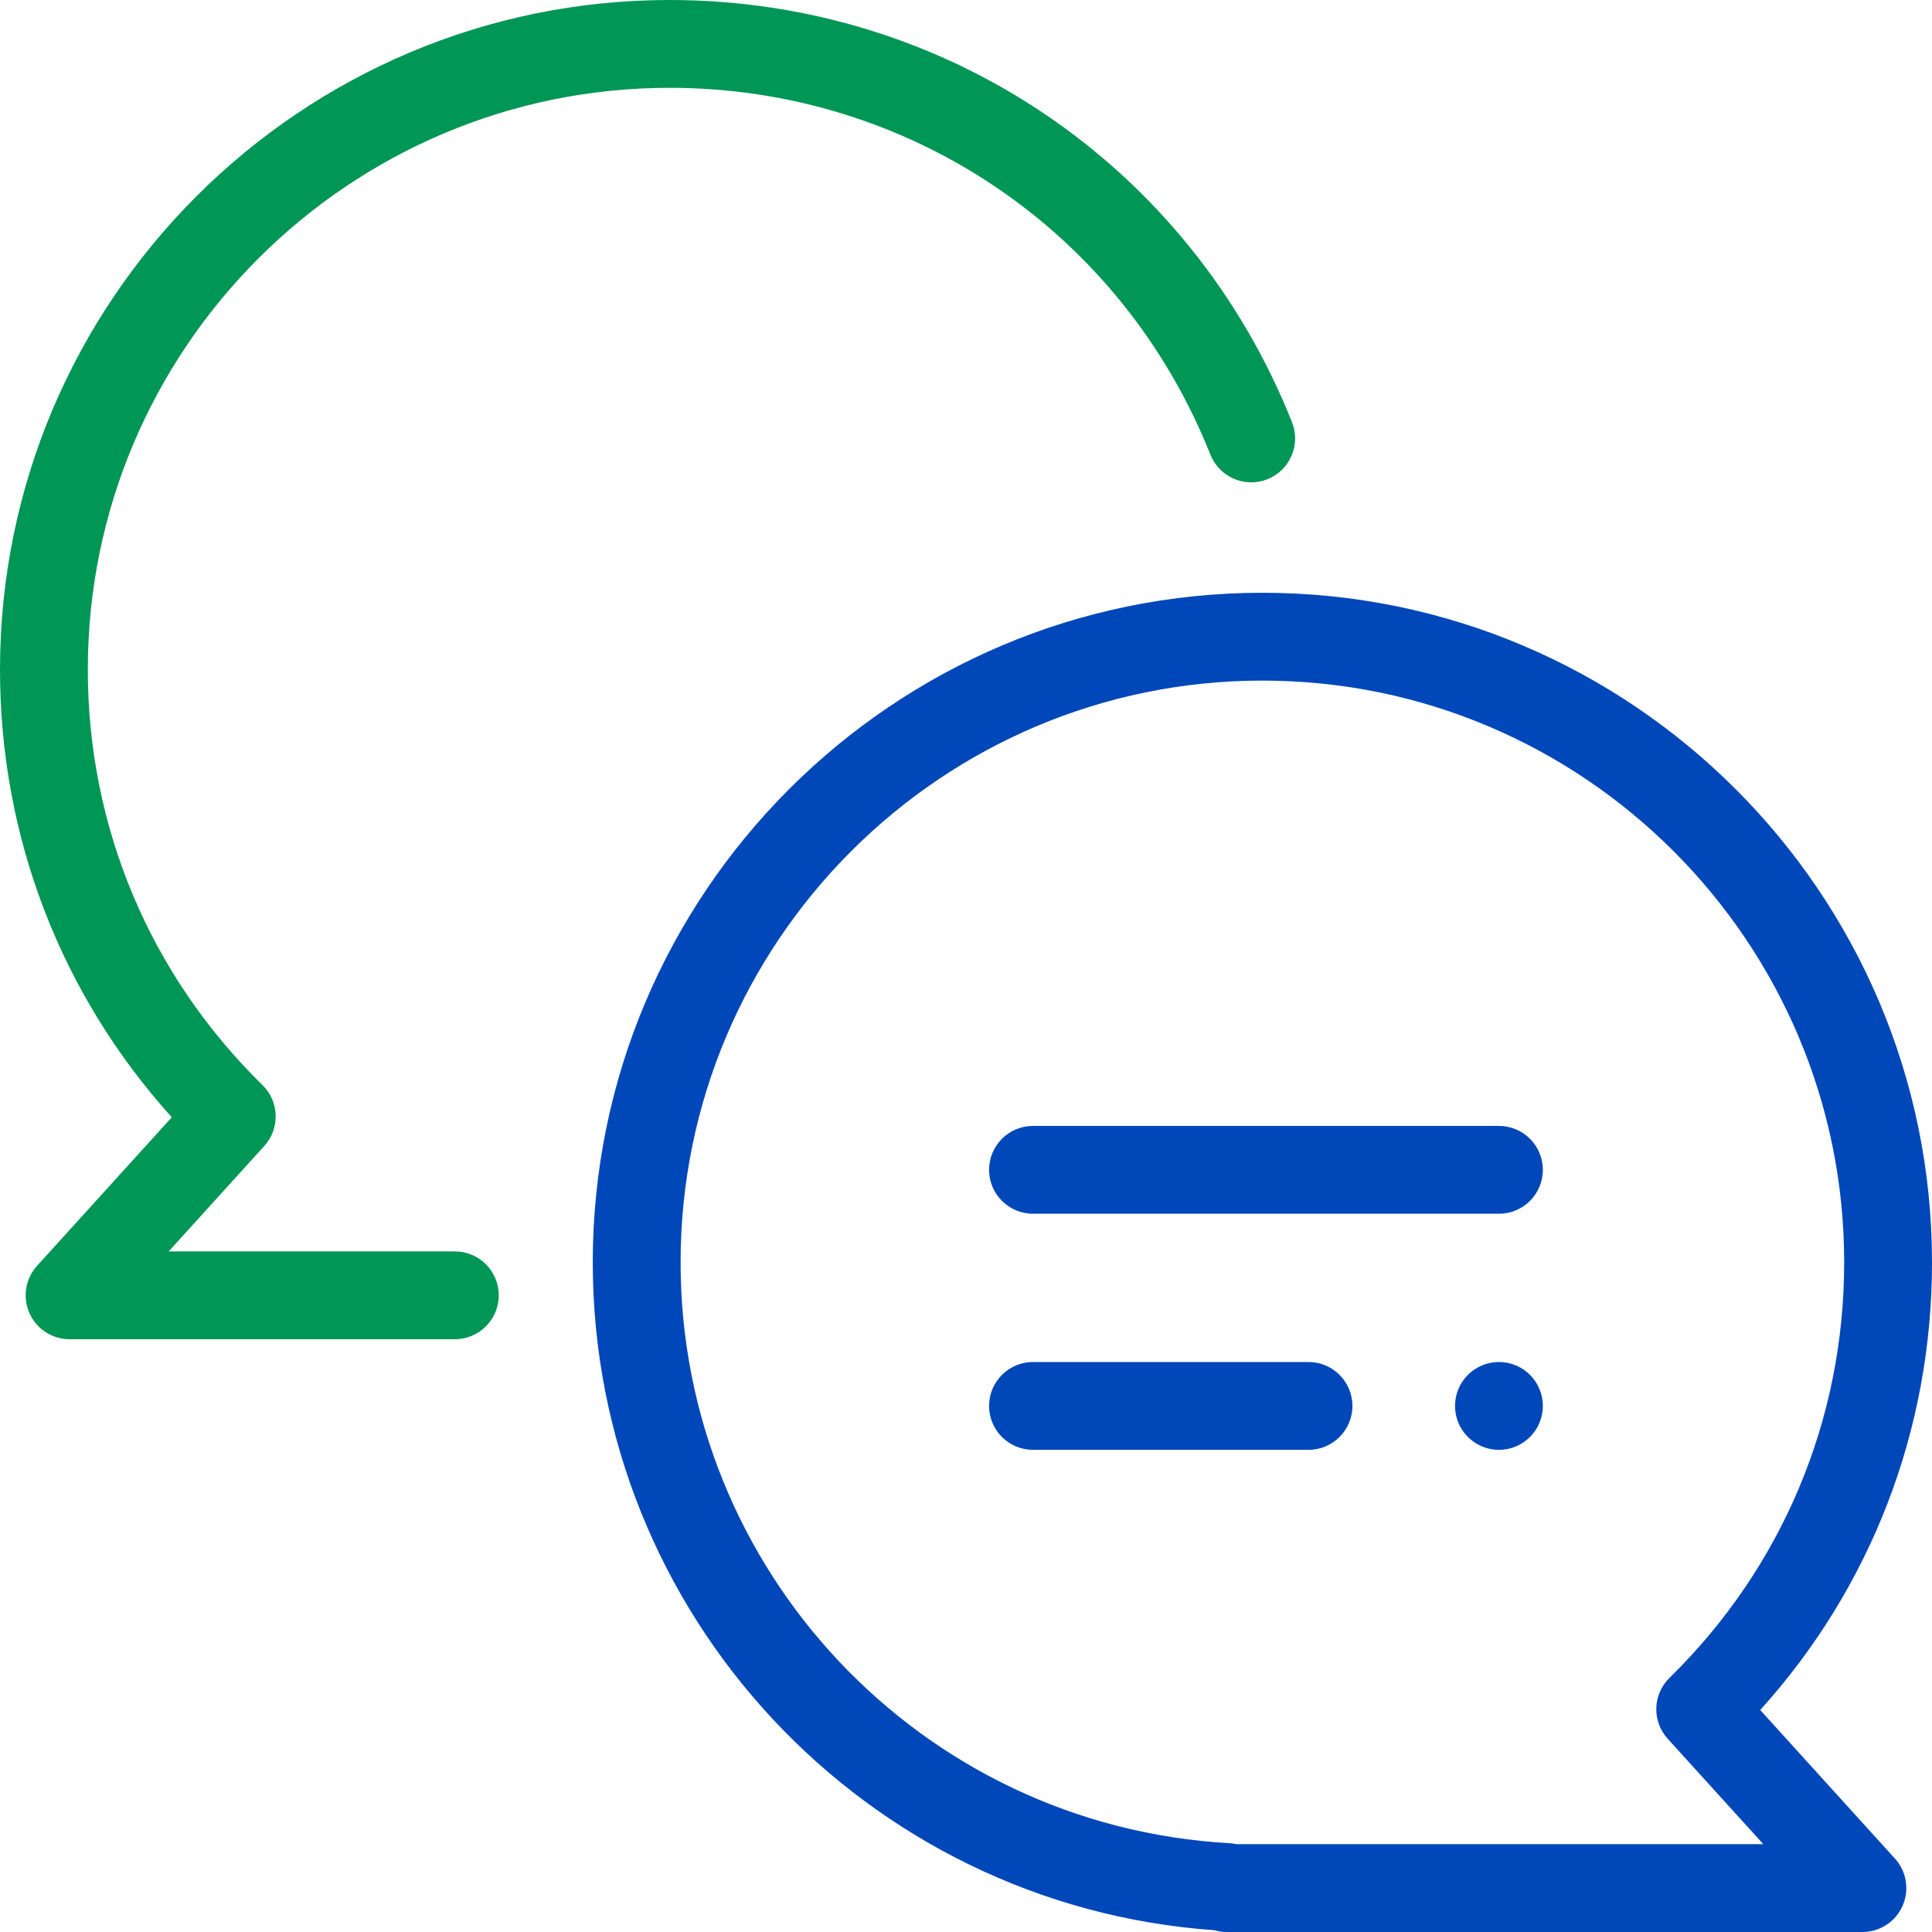
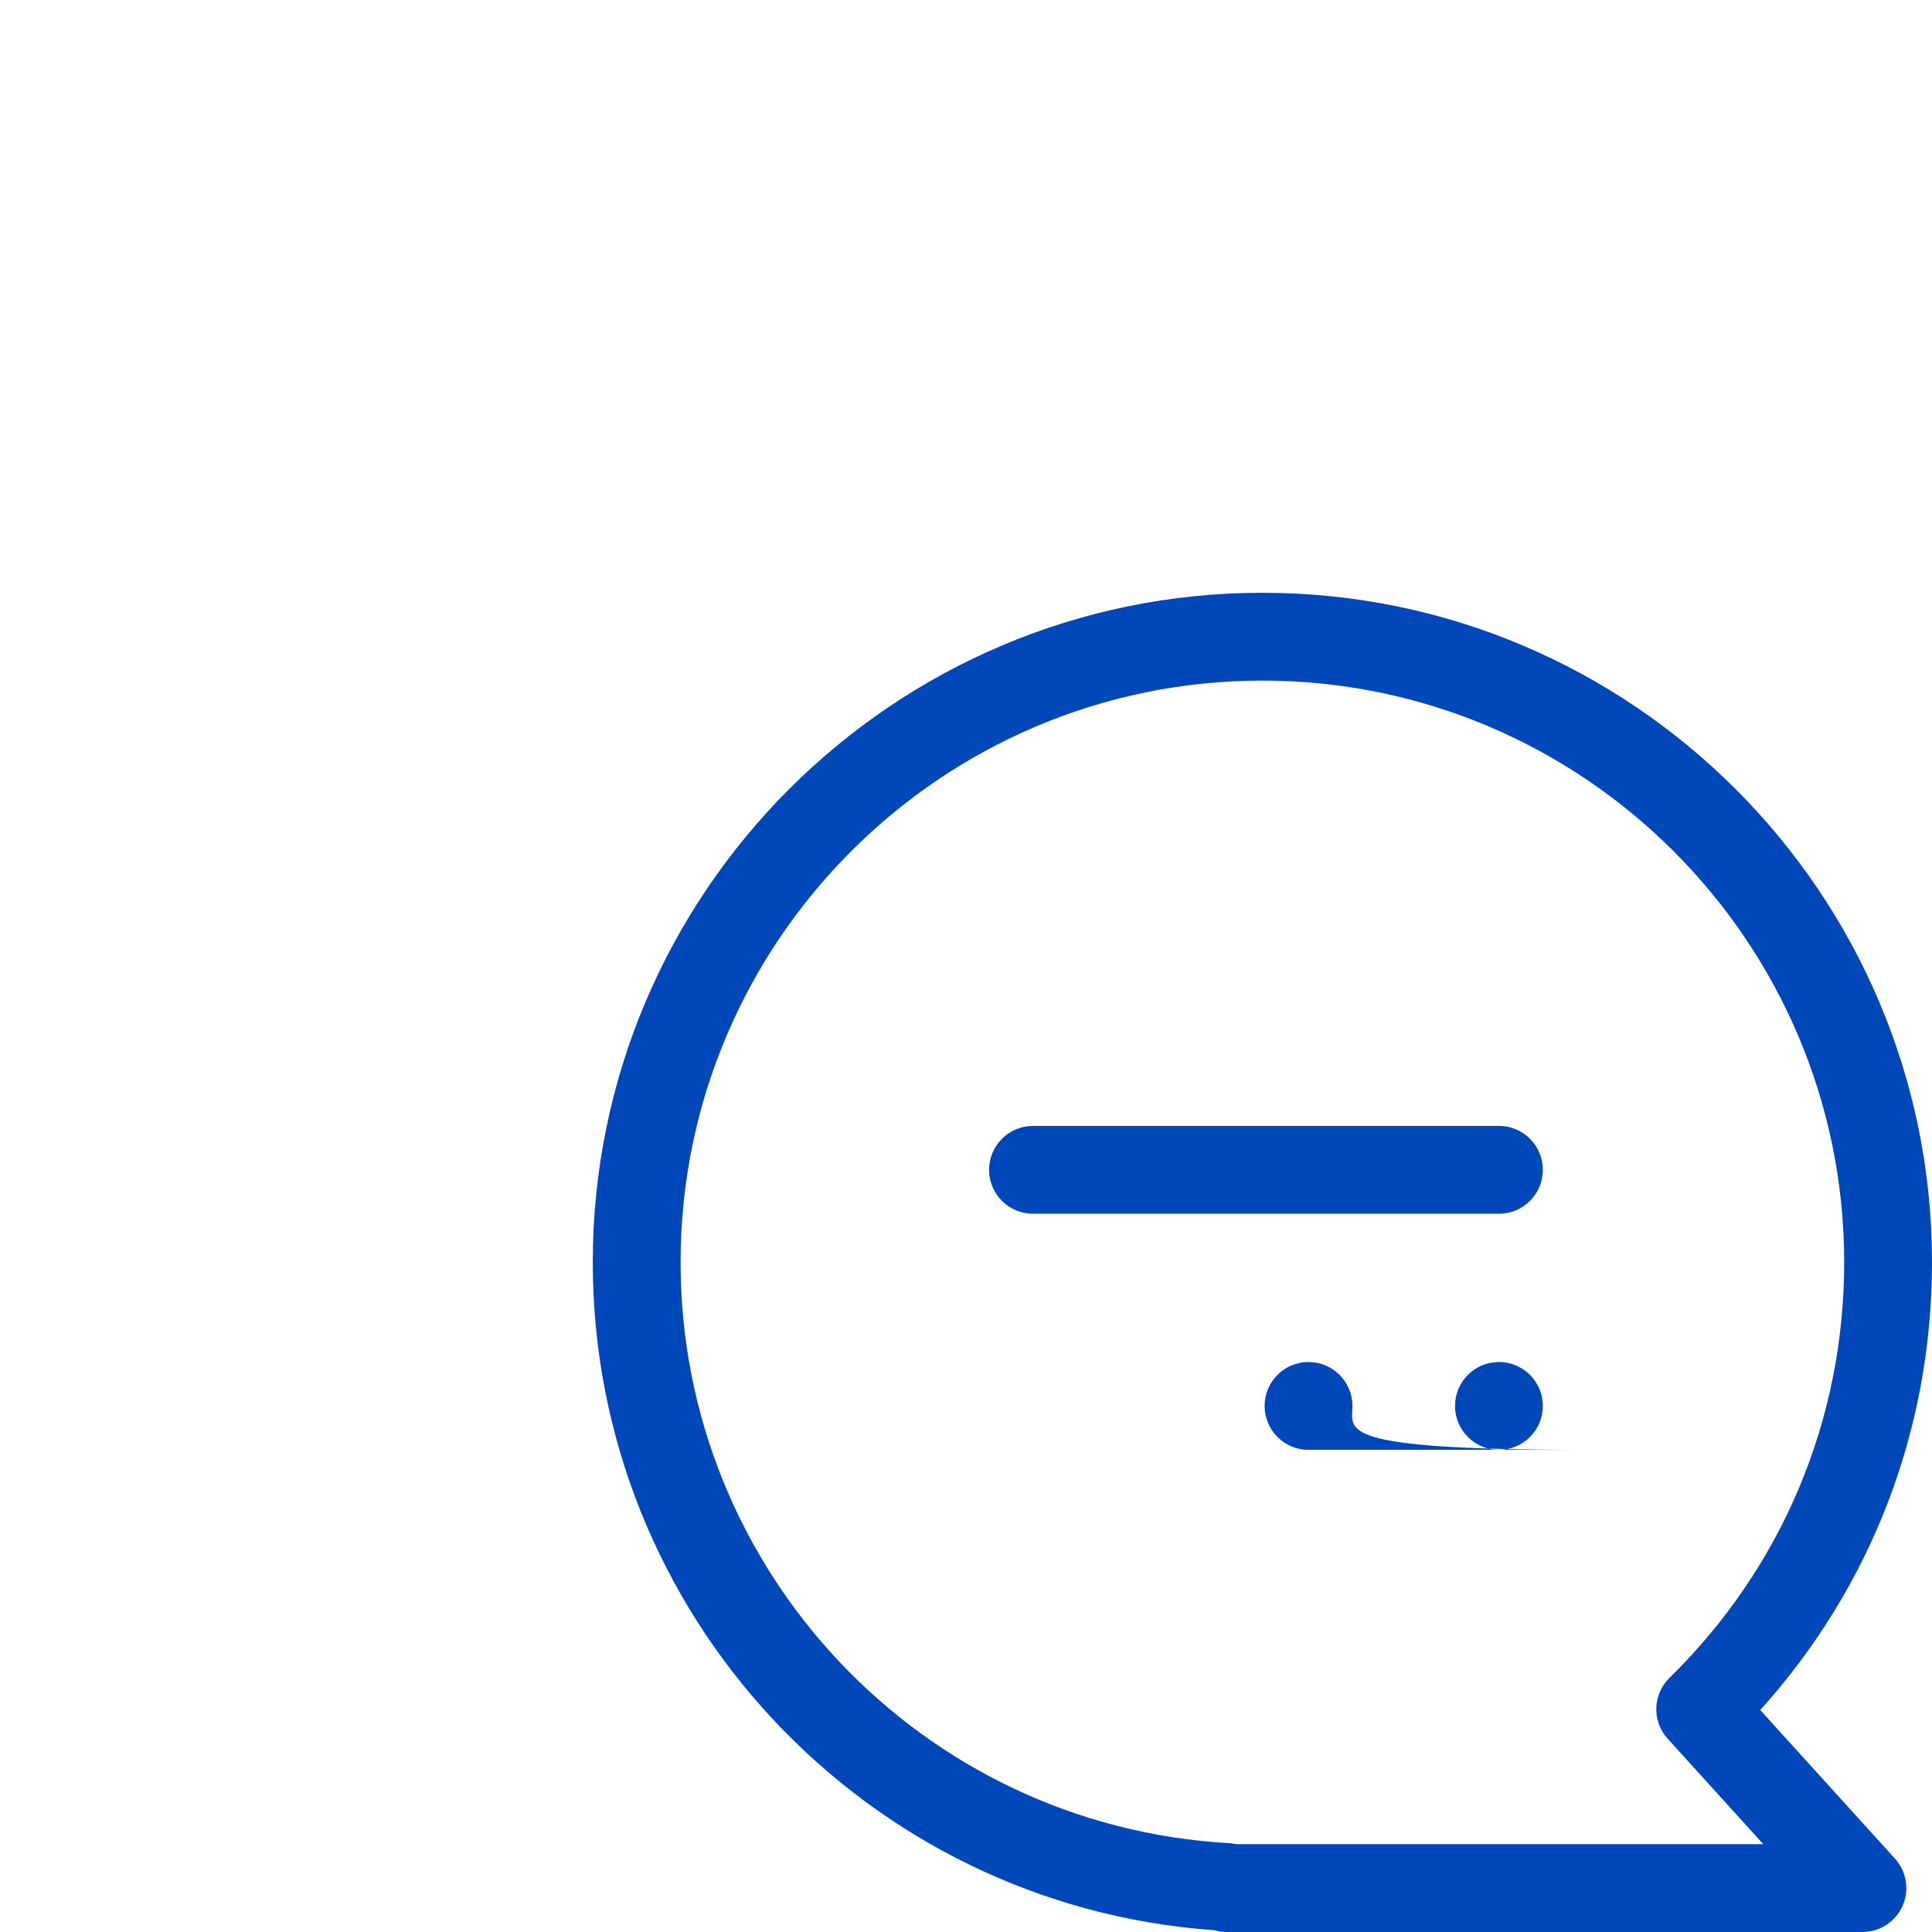
<svg xmlns="http://www.w3.org/2000/svg" version="1.1" id="Capa_1" x="0px" y="0px" width="88px" height="88px" viewBox="0 0 88 88" enable-background="new 0 0 88 88" xml:space="preserve">
-   <path fill="#009655" d="M20.718,61H3.169c-0.791,0-1.508-0.466-1.828-1.19c-0.321-0.723-0.185-1.567,0.347-2.154l6.136-6.765  C2.764,45.283,0,38.114,0,30.5C0,13.682,13.683,0,30.5,0c12.573,0,23.701,7.548,28.349,19.23c0.408,1.026-0.093,2.189-1.119,2.598  c-1.026,0.409-2.189-0.094-2.598-1.119C51.094,10.559,41.425,4,30.5,4C15.888,4,4,15.888,4,30.5c0,7.175,2.826,13.896,7.957,18.925  c0.768,0.752,0.804,1.976,0.082,2.772L7.683,57h13.035c1.104,0,2,0.896,2,2S21.822,61,20.718,61z" />
-   <path fill="#0047BA" d="M70.274,64.038c0,1.104-0.896,2-2,2c-1.104,0-2-0.896-2-2s0.896-2,2-2  C69.379,62.038,70.274,62.933,70.274,64.038z M86.659,86.81c0.321-0.723,0.185-1.567-0.347-2.154l-6.136-6.766  C85.236,72.283,88,65.114,88,57.5C88,40.682,74.317,27,57.5,27S27,40.682,27,57.5c0,16.017,12.399,29.292,28.313,30.419  C55.493,87.972,55.682,88,55.878,88h28.953C85.622,88,86.339,87.534,86.659,86.81z M55.99,83.954C41.977,83.167,31,71.547,31,57.5  C31,42.888,42.888,31,57.5,31S84,42.888,84,57.5c0,7.175-2.826,13.896-7.957,18.925c-0.768,0.752-0.804,1.976-0.082,2.772L80.317,84  H56.318C56.212,83.976,56.103,83.96,55.99,83.954z M70.274,53.284c0-1.104-0.896-2-2-2H47.051c-1.104,0-2,0.896-2,2s0.896,2,2,2  h21.224C69.379,55.284,70.274,54.389,70.274,53.284z M61.601,64.038c0-1.104-0.896-2-2-2h-12.55c-1.104,0-2,0.896-2,2s0.896,2,2,2  h12.55C60.705,66.038,61.601,65.142,61.601,64.038z" />
+   <path fill="#0047BA" d="M70.274,64.038c0,1.104-0.896,2-2,2c-1.104,0-2-0.896-2-2s0.896-2,2-2  C69.379,62.038,70.274,62.933,70.274,64.038z M86.659,86.81c0.321-0.723,0.185-1.567-0.347-2.154l-6.136-6.766  C85.236,72.283,88,65.114,88,57.5C88,40.682,74.317,27,57.5,27S27,40.682,27,57.5c0,16.017,12.399,29.292,28.313,30.419  C55.493,87.972,55.682,88,55.878,88h28.953C85.622,88,86.339,87.534,86.659,86.81z M55.99,83.954C41.977,83.167,31,71.547,31,57.5  C31,42.888,42.888,31,57.5,31S84,42.888,84,57.5c0,7.175-2.826,13.896-7.957,18.925c-0.768,0.752-0.804,1.976-0.082,2.772L80.317,84  H56.318C56.212,83.976,56.103,83.96,55.99,83.954z M70.274,53.284c0-1.104-0.896-2-2-2H47.051c-1.104,0-2,0.896-2,2s0.896,2,2,2  h21.224C69.379,55.284,70.274,54.389,70.274,53.284z M61.601,64.038c0-1.104-0.896-2-2-2c-1.104,0-2,0.896-2,2s0.896,2,2,2  h12.55C60.705,66.038,61.601,65.142,61.601,64.038z" />
</svg>